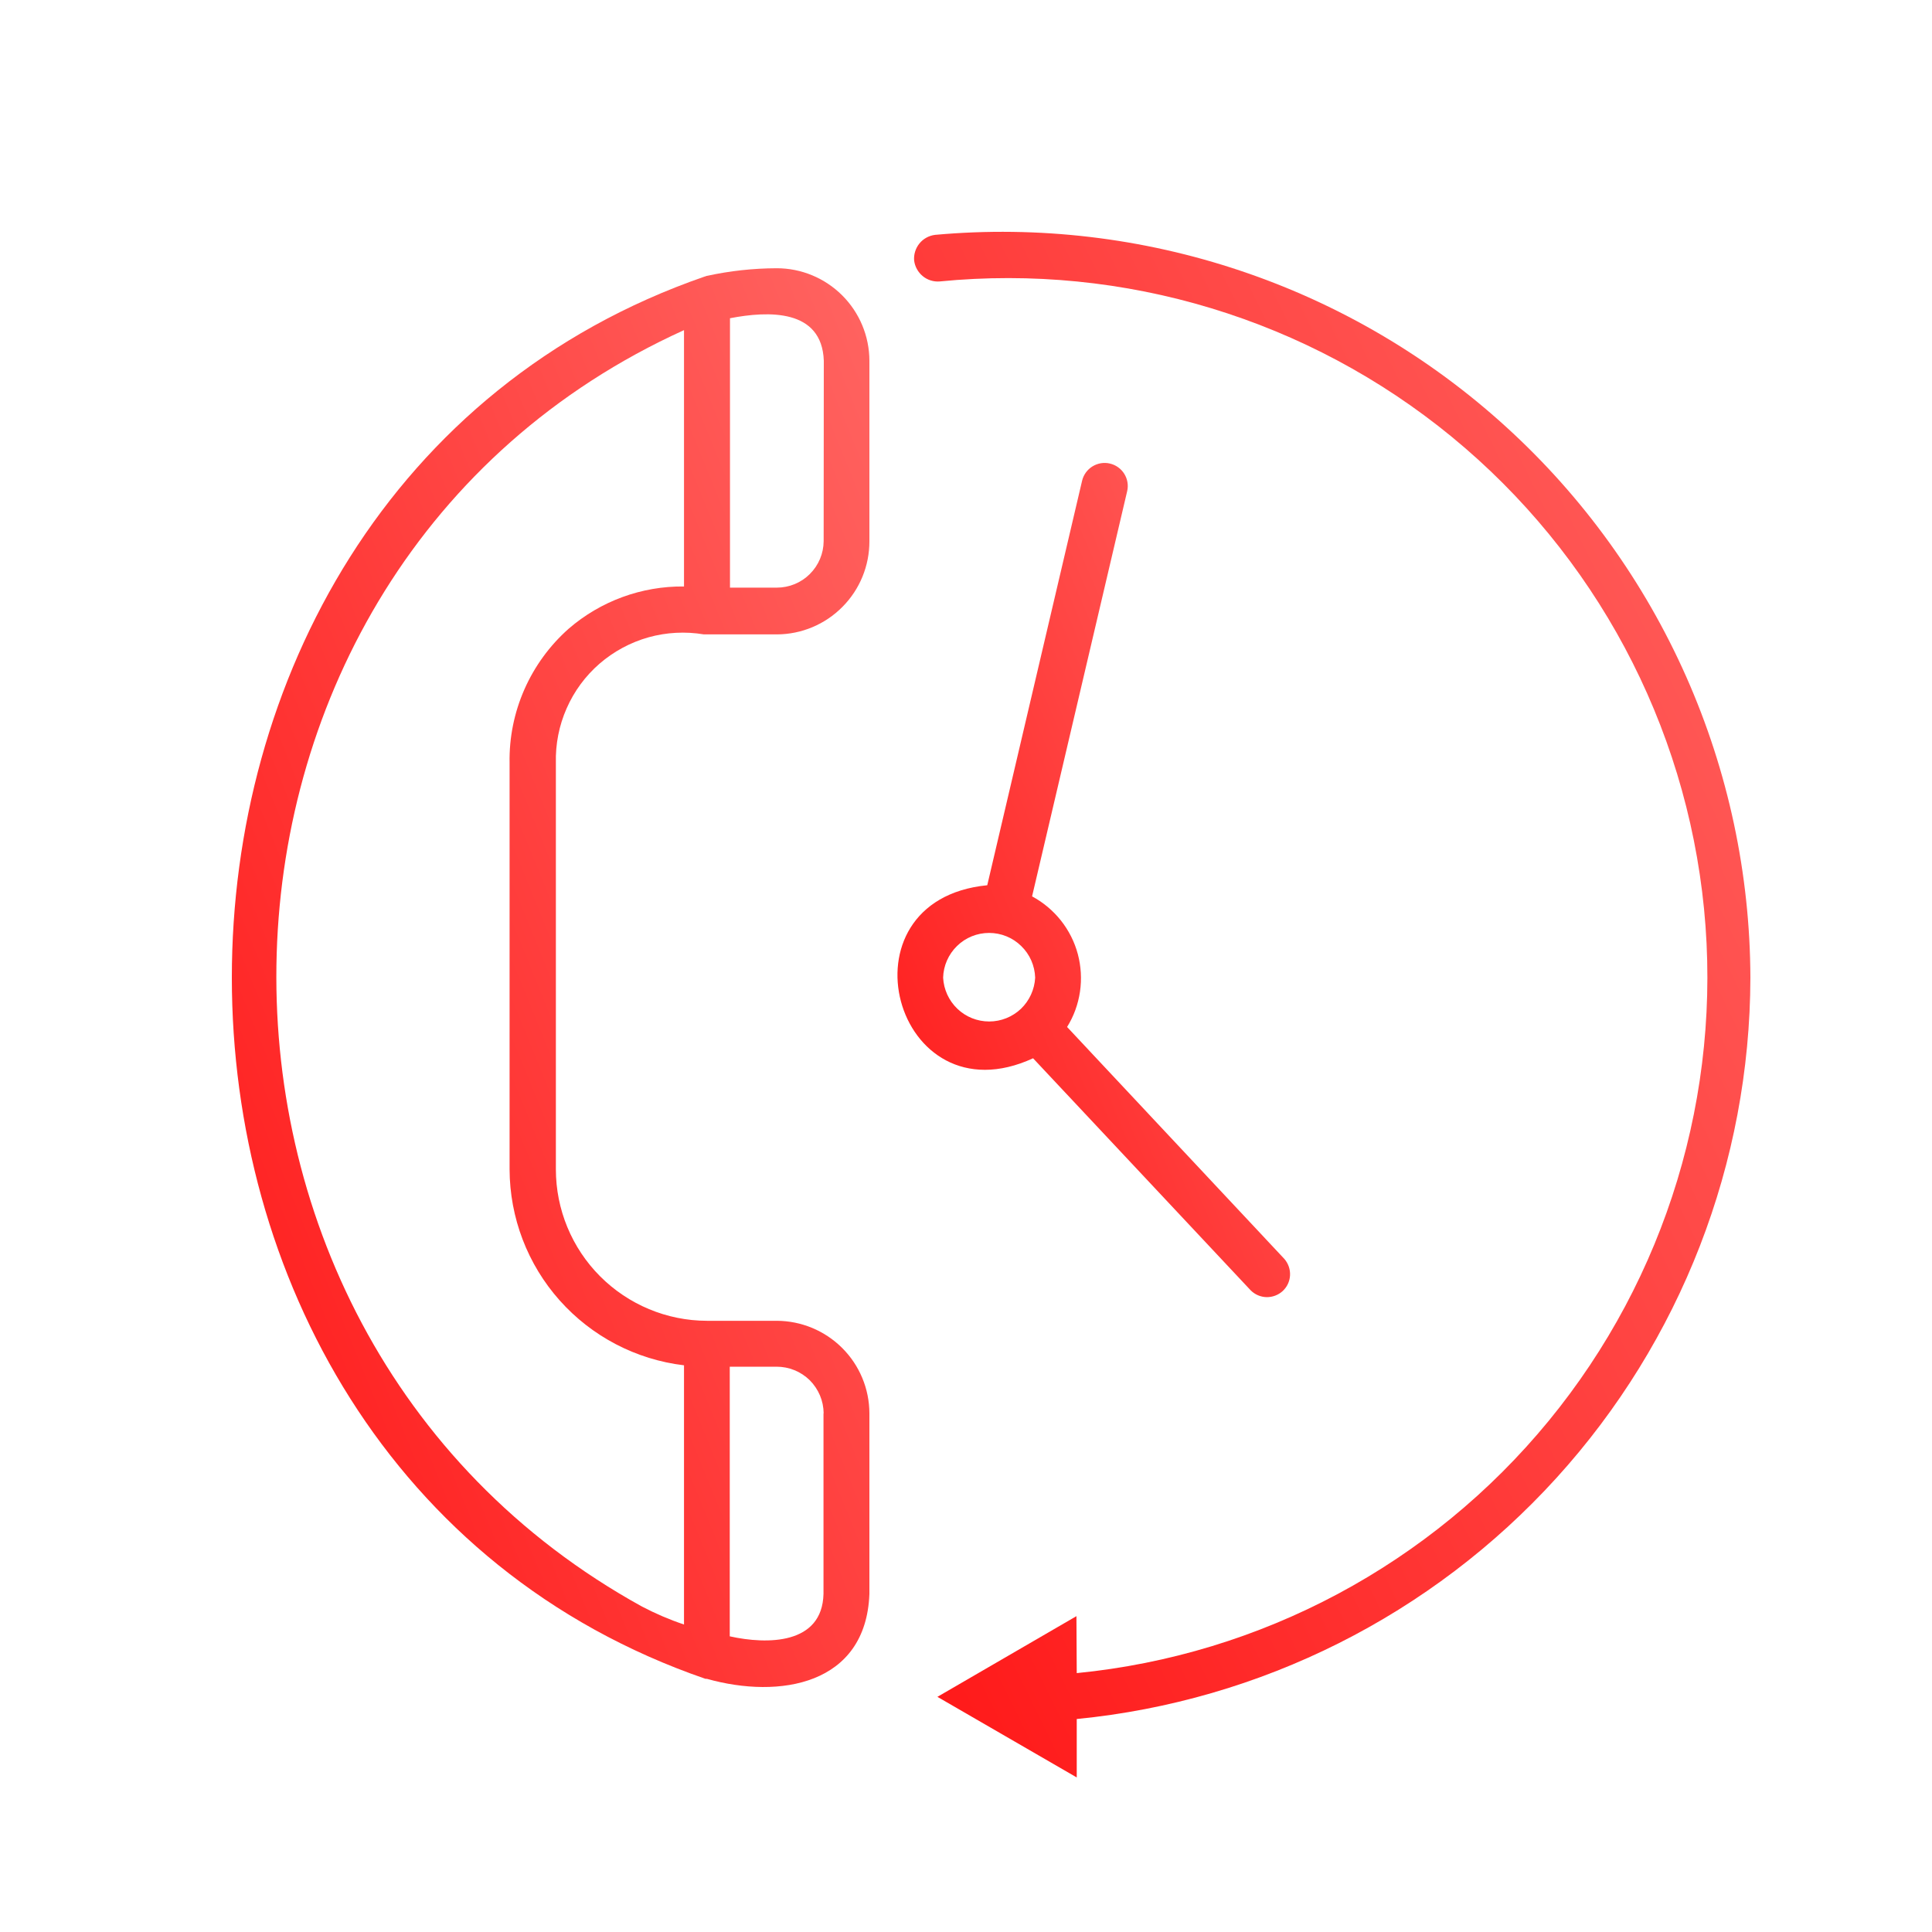
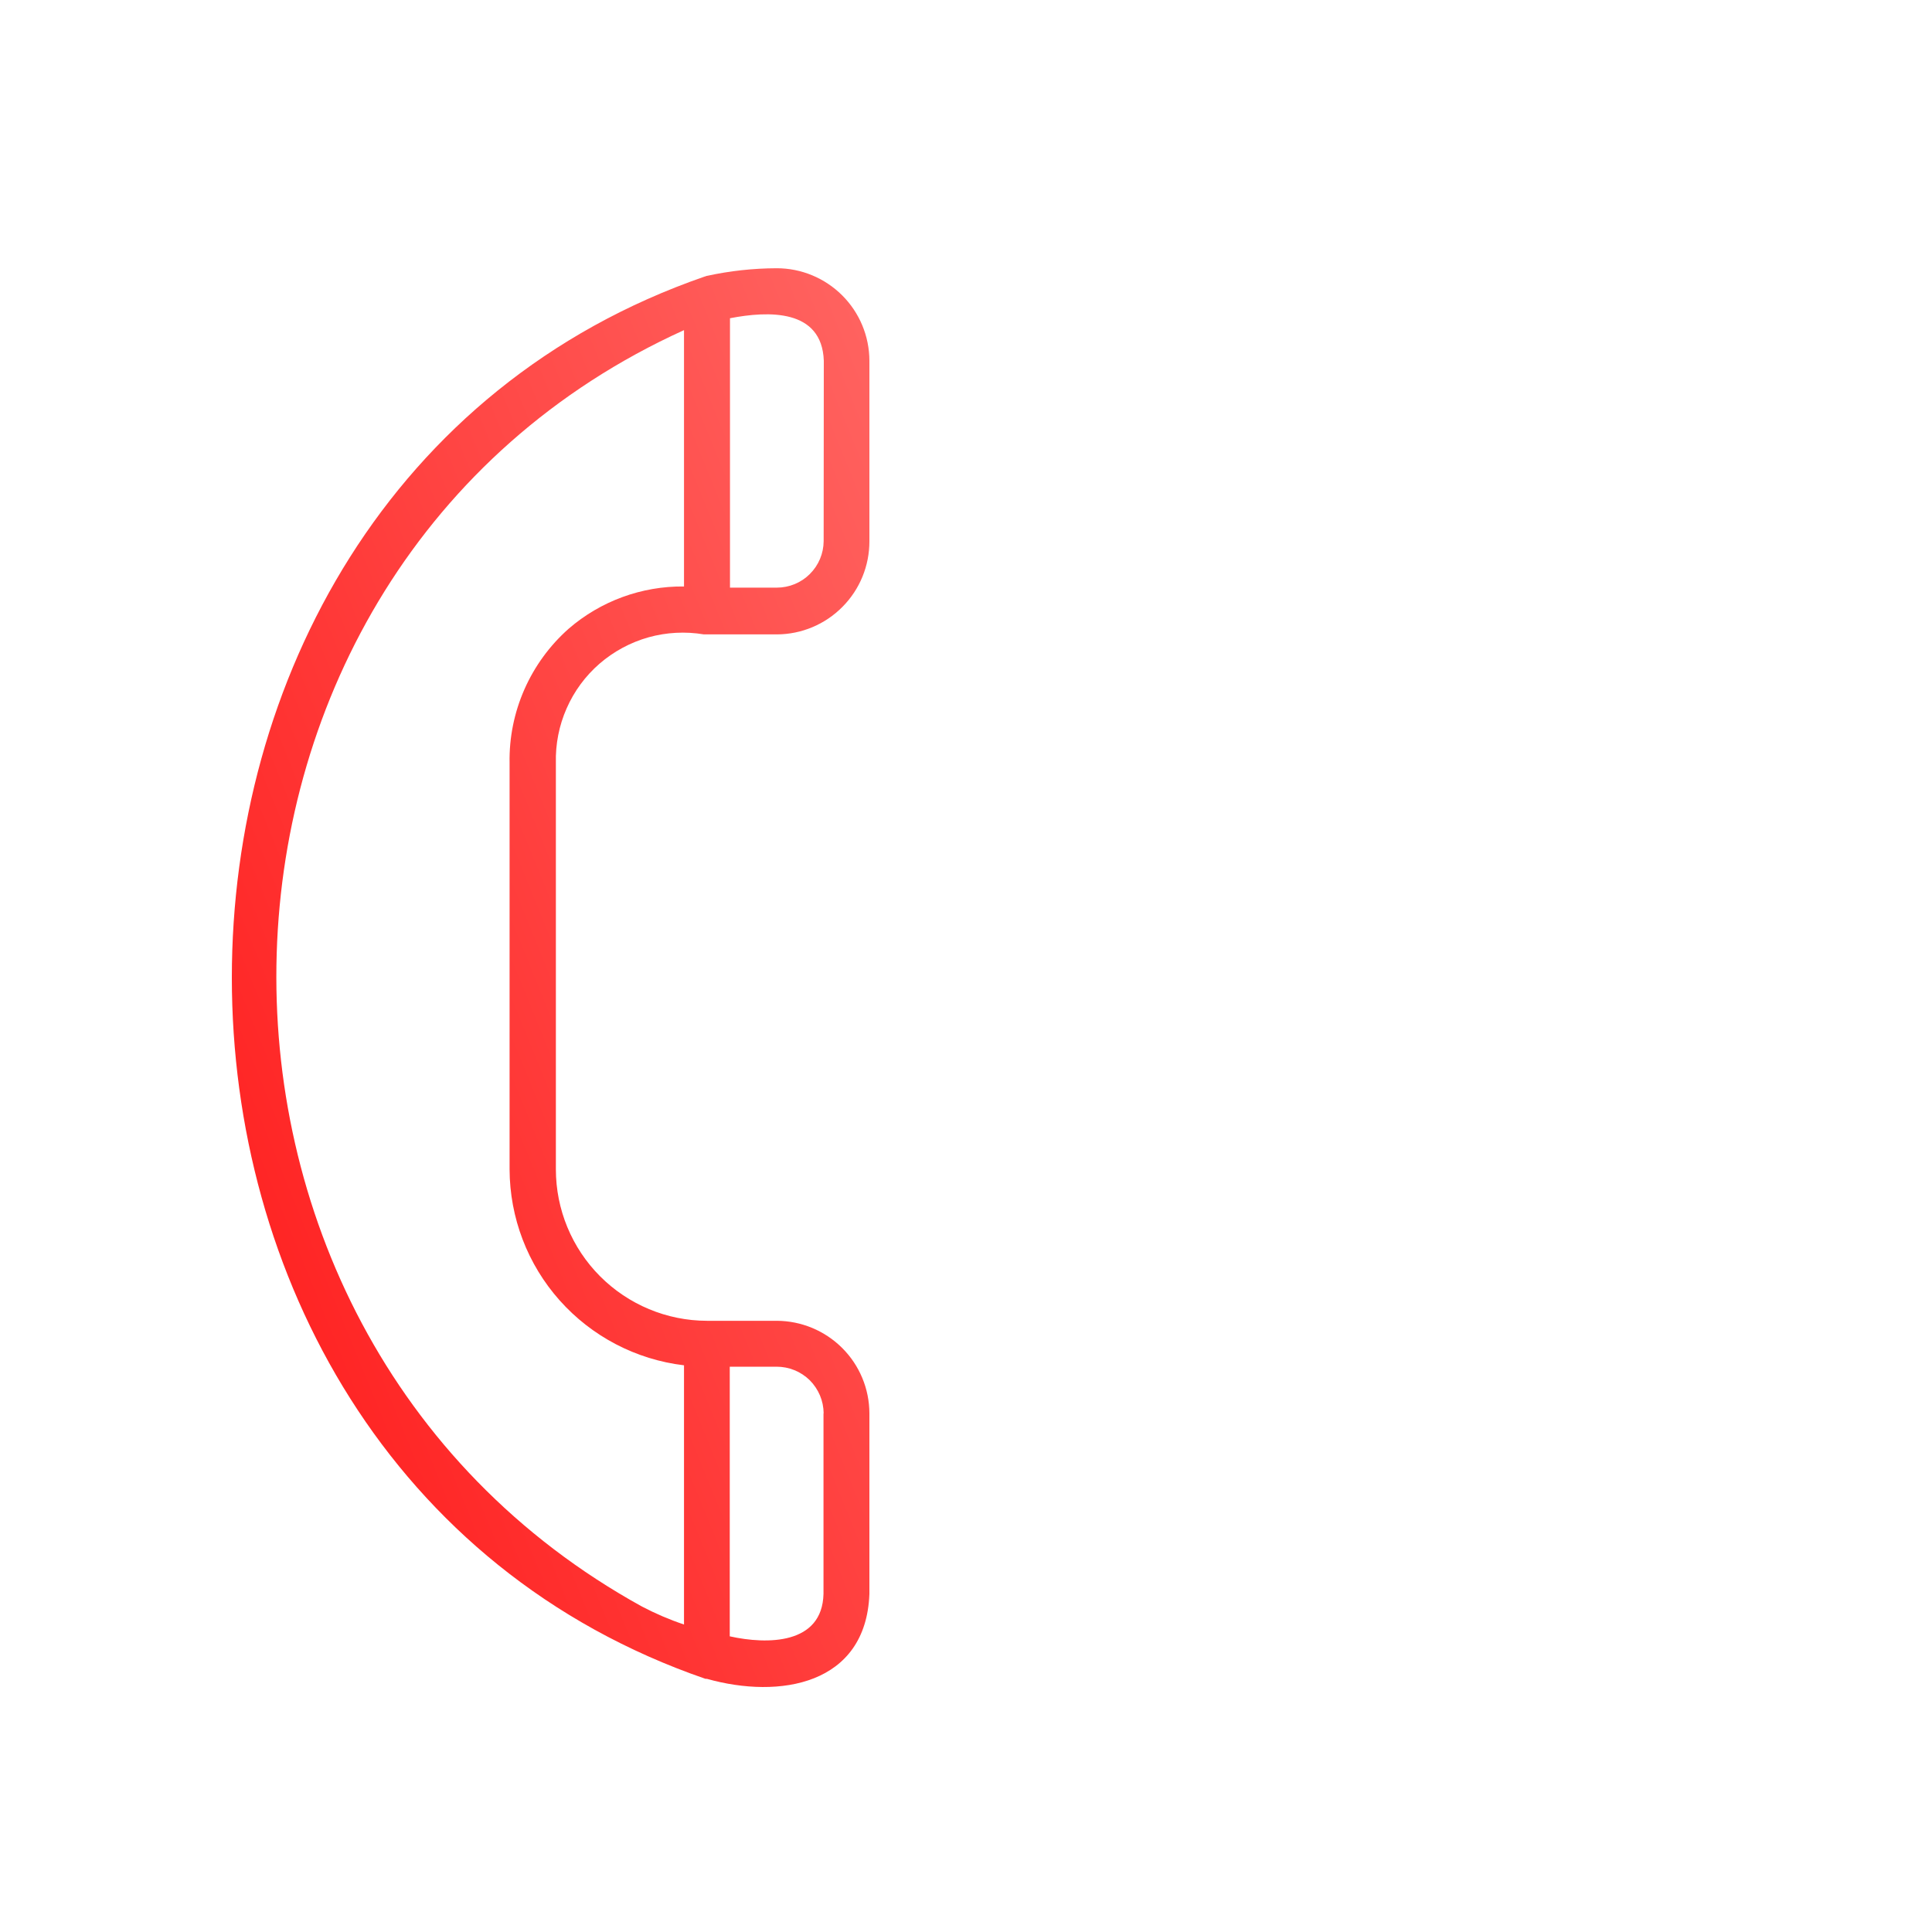
<svg xmlns="http://www.w3.org/2000/svg" width="25" height="25" viewBox="0 0 25 25" fill="none">
-   <path d="M22.65 12.651C22.646 11.309 22.363 9.982 21.819 8.755C21.275 7.528 20.482 6.428 19.489 5.524C18.497 4.62 17.328 3.932 16.056 3.505C14.784 3.077 13.436 2.918 12.1 3.039C12.02 3.049 11.947 3.089 11.897 3.151C11.847 3.213 11.822 3.293 11.829 3.372C11.839 3.451 11.879 3.522 11.94 3.573C12.001 3.623 12.079 3.648 12.158 3.642C14.546 3.407 16.93 4.13 18.785 5.652C20.64 7.174 21.814 9.371 22.05 11.759C22.285 14.147 21.562 16.531 20.04 18.386C18.518 20.241 16.321 21.415 13.933 21.65L13.929 20.913L12.13 21.957L13.933 23V22.244C16.316 22.01 18.528 20.899 20.139 19.126C21.75 17.354 22.645 15.046 22.65 12.651Z" fill="url(#paint0_linear_4328_5402)" />
  <path d="M10.051 3.471C9.747 3.472 9.444 3.505 9.147 3.57C9.138 3.57 9.129 3.578 9.12 3.578C0.958 6.401 0.959 18.909 9.129 21.724H9.147C10.087 21.989 11.205 21.804 11.25 20.627V18.288C11.249 17.97 11.122 17.666 10.897 17.442C10.672 17.218 10.368 17.092 10.051 17.091H9.147C8.628 17.09 8.131 16.882 7.765 16.515C7.399 16.148 7.193 15.65 7.193 15.131V9.872C7.187 9.629 7.234 9.389 7.332 9.167C7.429 8.945 7.575 8.747 7.758 8.588C7.941 8.43 8.157 8.313 8.391 8.247C8.624 8.182 8.869 8.169 9.108 8.209H10.053C10.371 8.208 10.677 8.08 10.901 7.853C11.126 7.627 11.251 7.321 11.25 7.002V4.667C11.249 4.349 11.122 4.045 10.897 3.821C10.672 3.597 10.368 3.471 10.051 3.471ZM10.656 18.288V20.625C10.64 21.282 9.929 21.282 9.443 21.174V17.685H10.048C10.128 17.685 10.207 17.7 10.28 17.73C10.354 17.76 10.421 17.804 10.478 17.86C10.534 17.916 10.579 17.983 10.61 18.056C10.641 18.129 10.657 18.208 10.658 18.288H10.656ZM7.358 8.136C7.113 8.353 6.918 8.621 6.786 8.92C6.654 9.22 6.588 9.545 6.594 9.872V15.131C6.596 15.757 6.826 16.36 7.242 16.827C7.658 17.294 8.23 17.593 8.851 17.667V21.021C8.663 20.958 8.481 20.88 8.306 20.788C1.784 17.191 2.045 7.358 8.851 4.272V7.589C8.303 7.583 7.772 7.778 7.358 8.136ZM10.658 7.002C10.657 7.162 10.593 7.315 10.479 7.428C10.366 7.541 10.212 7.604 10.052 7.604H9.446V4.118C9.943 4.022 10.635 3.995 10.66 4.667L10.658 7.002Z" fill="url(#paint1_linear_4328_5402)" />
-   <path d="M13.368 13.694L16.184 16.697C16.239 16.752 16.312 16.783 16.389 16.785C16.467 16.786 16.541 16.758 16.598 16.706C16.655 16.653 16.689 16.581 16.693 16.503C16.697 16.426 16.671 16.351 16.621 16.292L13.808 13.289C13.895 13.15 13.951 12.994 13.975 12.832C13.999 12.67 13.989 12.504 13.947 12.346C13.905 12.188 13.83 12.04 13.728 11.911C13.626 11.783 13.499 11.676 13.355 11.599L14.585 6.358C14.604 6.28 14.59 6.199 14.548 6.131C14.506 6.064 14.439 6.016 14.361 5.998C14.284 5.98 14.203 5.994 14.135 6.036C14.068 6.078 14.02 6.145 14.002 6.222L12.775 11.455C10.802 11.649 11.572 14.522 13.368 13.694ZM12.204 12.651C12.208 12.496 12.273 12.349 12.384 12.241C12.495 12.132 12.644 12.072 12.799 12.072C12.954 12.072 13.103 12.132 13.214 12.241C13.326 12.349 13.39 12.496 13.395 12.651C13.387 12.804 13.321 12.948 13.211 13.054C13.1 13.159 12.953 13.218 12.8 13.218C12.646 13.218 12.499 13.159 12.389 13.054C12.278 12.948 12.212 12.804 12.204 12.651H12.204Z" fill="url(#paint2_linear_4328_5402)" />
  <defs>
    <linearGradient id="paint0_linear_4328_5402" x1="16.033" y1="31.576" x2="32.663" y2="23.422" gradientUnits="userSpaceOnUse">
      <stop stop-color="#FF1717" />
      <stop offset="1" stop-color="#FF6461" />
    </linearGradient>
    <linearGradient id="paint1_linear_4328_5402" x1="6.205" y1="29.702" x2="19.695" y2="24.209" gradientUnits="userSpaceOnUse">
      <stop stop-color="#FF1717" />
      <stop offset="1" stop-color="#FF6461" />
    </linearGradient>
    <linearGradient id="paint2_linear_4328_5402" x1="13.587" y1="21.413" x2="21.78" y2="17.919" gradientUnits="userSpaceOnUse">
      <stop stop-color="#FF1717" />
      <stop offset="1" stop-color="#FF6461" />
    </linearGradient>
  </defs>
</svg>